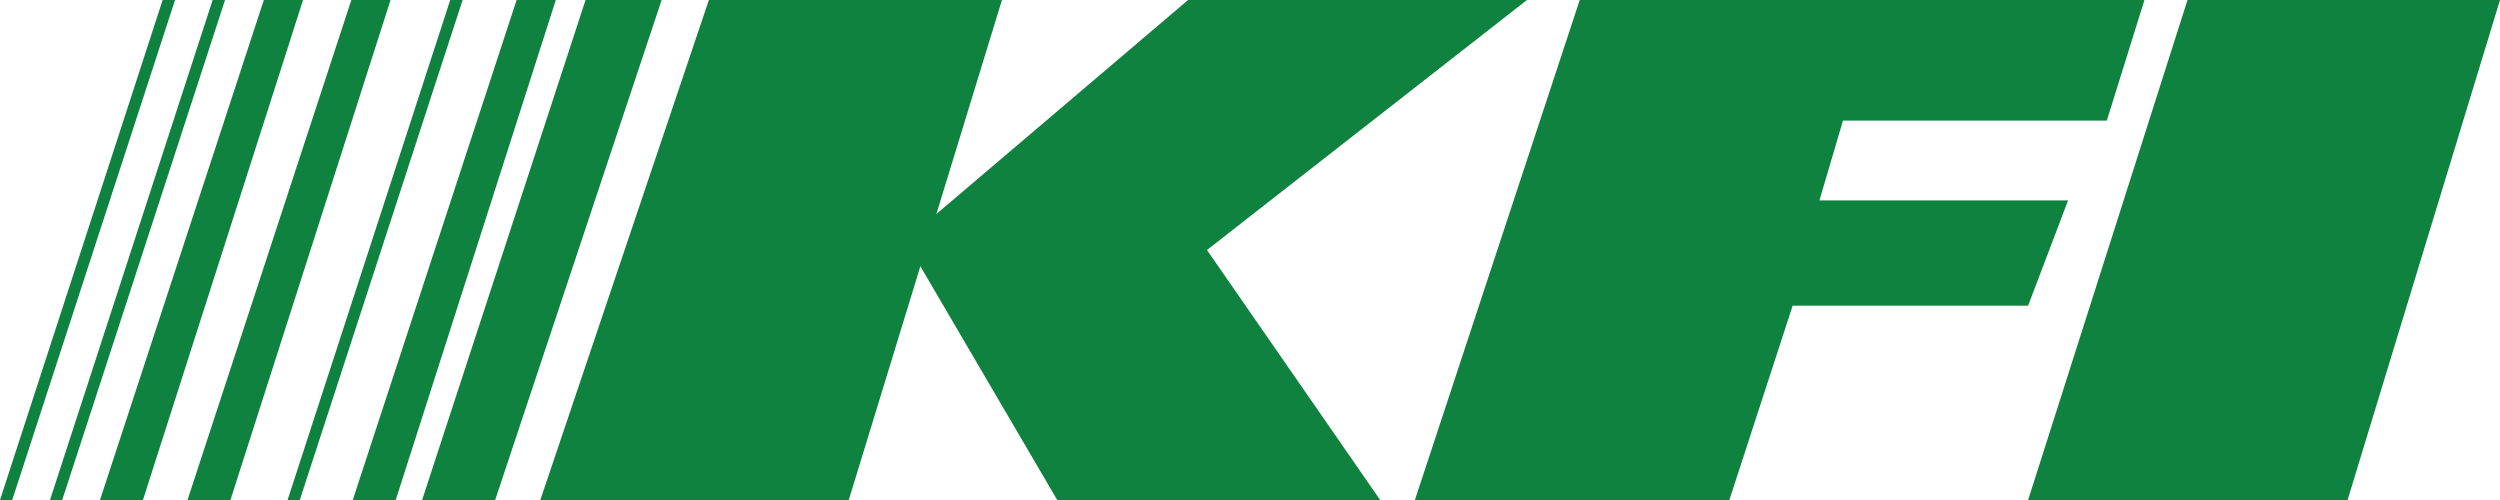
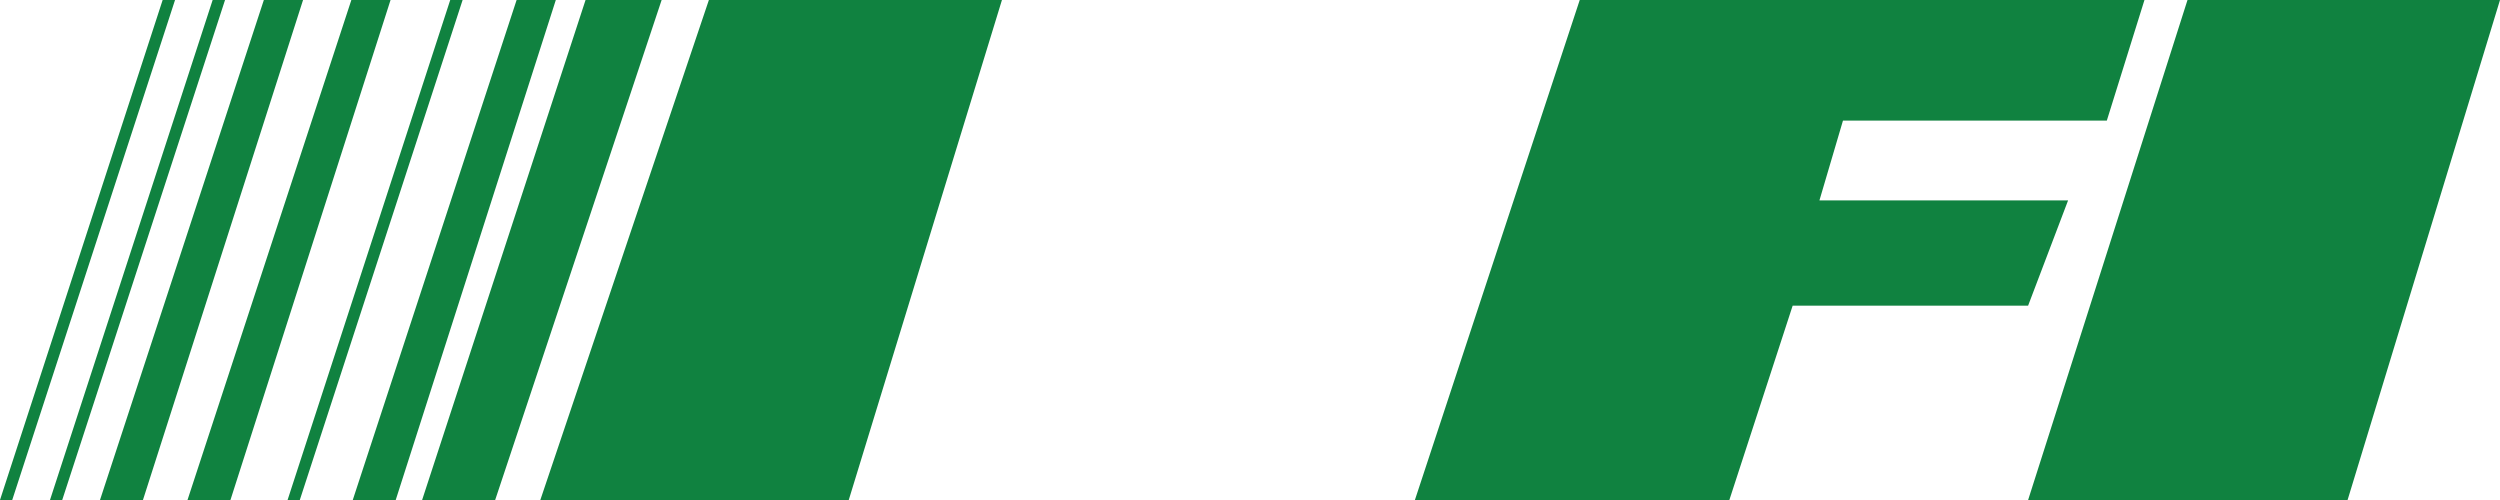
<svg xmlns="http://www.w3.org/2000/svg" width="200" height="40" viewBox="0 0 200 40">
  <g fill="#108240" fill-rule="evenodd">
    <path d="M175 0L200 0 187.806 40 162.249 40zM126.379 0L171.557 0 168.546 9.647 147.438 9.647 145.554 16.034 165.446 16.034 162.249 24.451 143.413 24.451 138.348 40 113.192 40zM56.711 0L80.156 0 67.9 40 43.226 40zM46.844 0L52.931 0 39.613 40 33.769 40zM41.329 0L44.465 0 31.657 40 28.221 40zM28.108 0L31.244 0 18.436 40 15 40zM21.108 0L24.244 0 11.436 40 8 40zM36.018 0L37.009 0 23.984 40 23.006 40zM17.012 0L18.003 0 4.978 40 4 40zM13.012 0L14.003 0 .978 40 0 40z" />
-     <path d="M74.464 17.5L95.047 0 122.158 0 96.559 20 110.415 40 84.578 40 73.503 21.089z" />
  </g>
</svg>